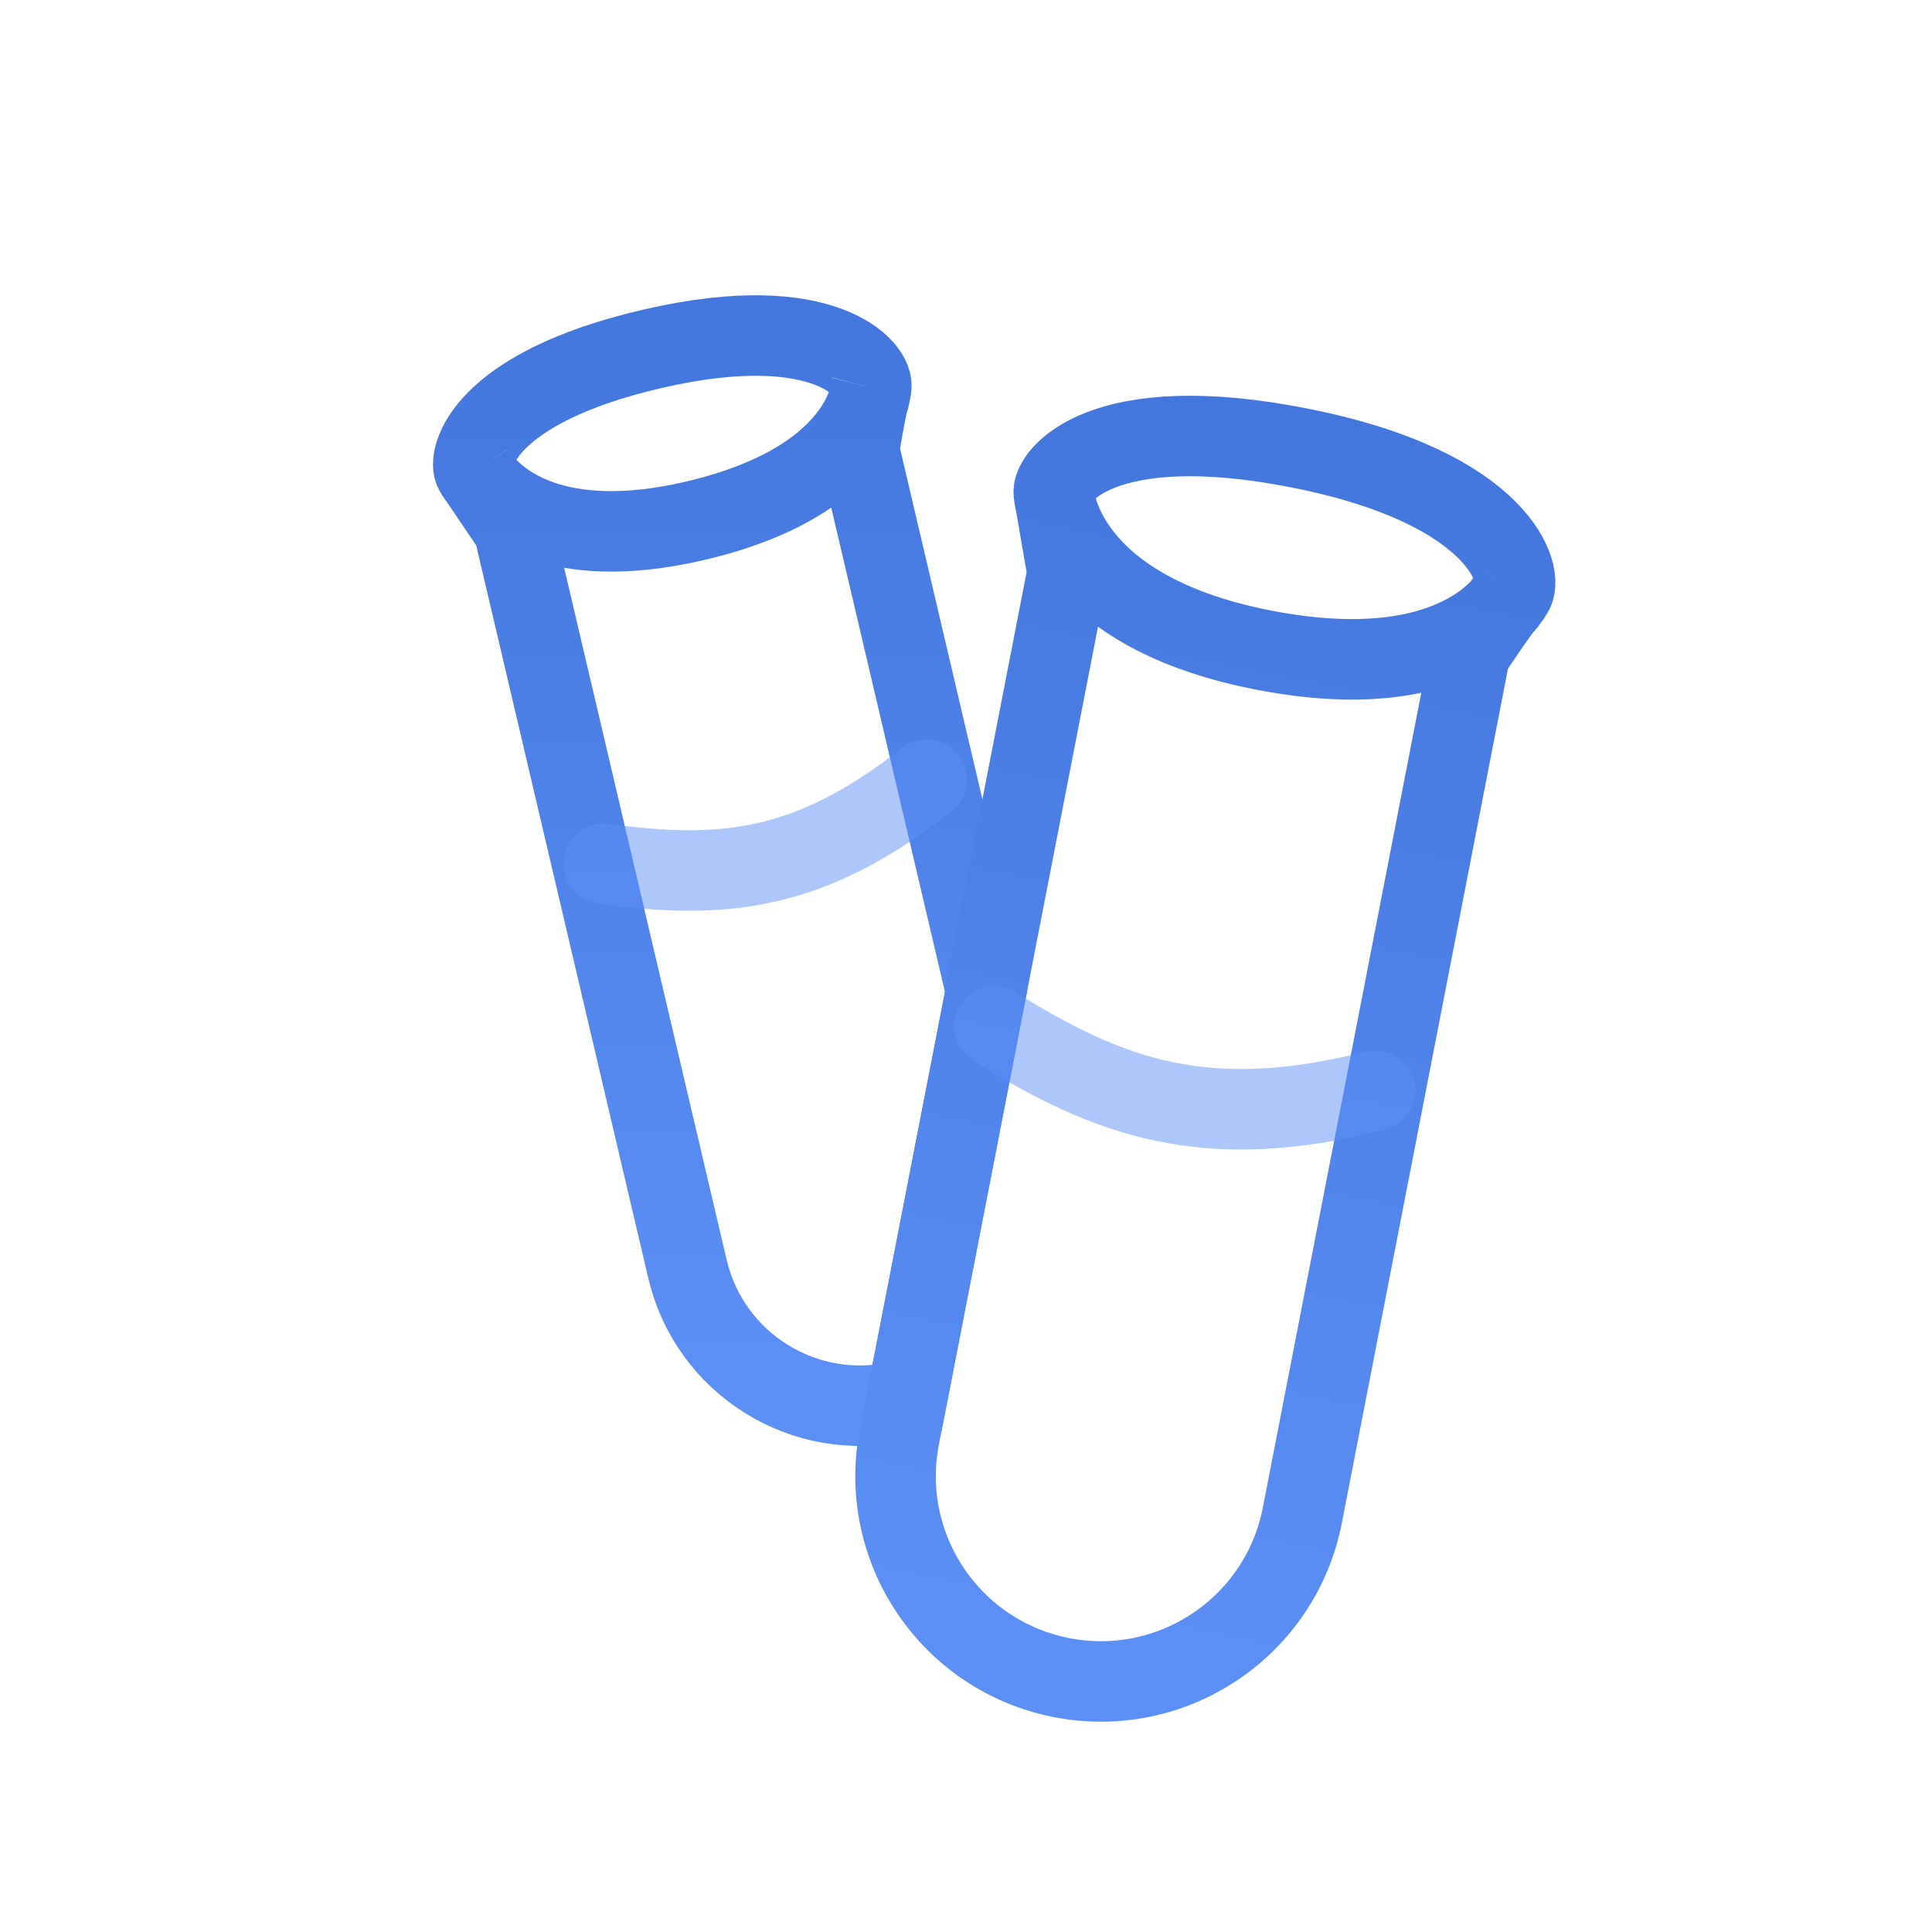
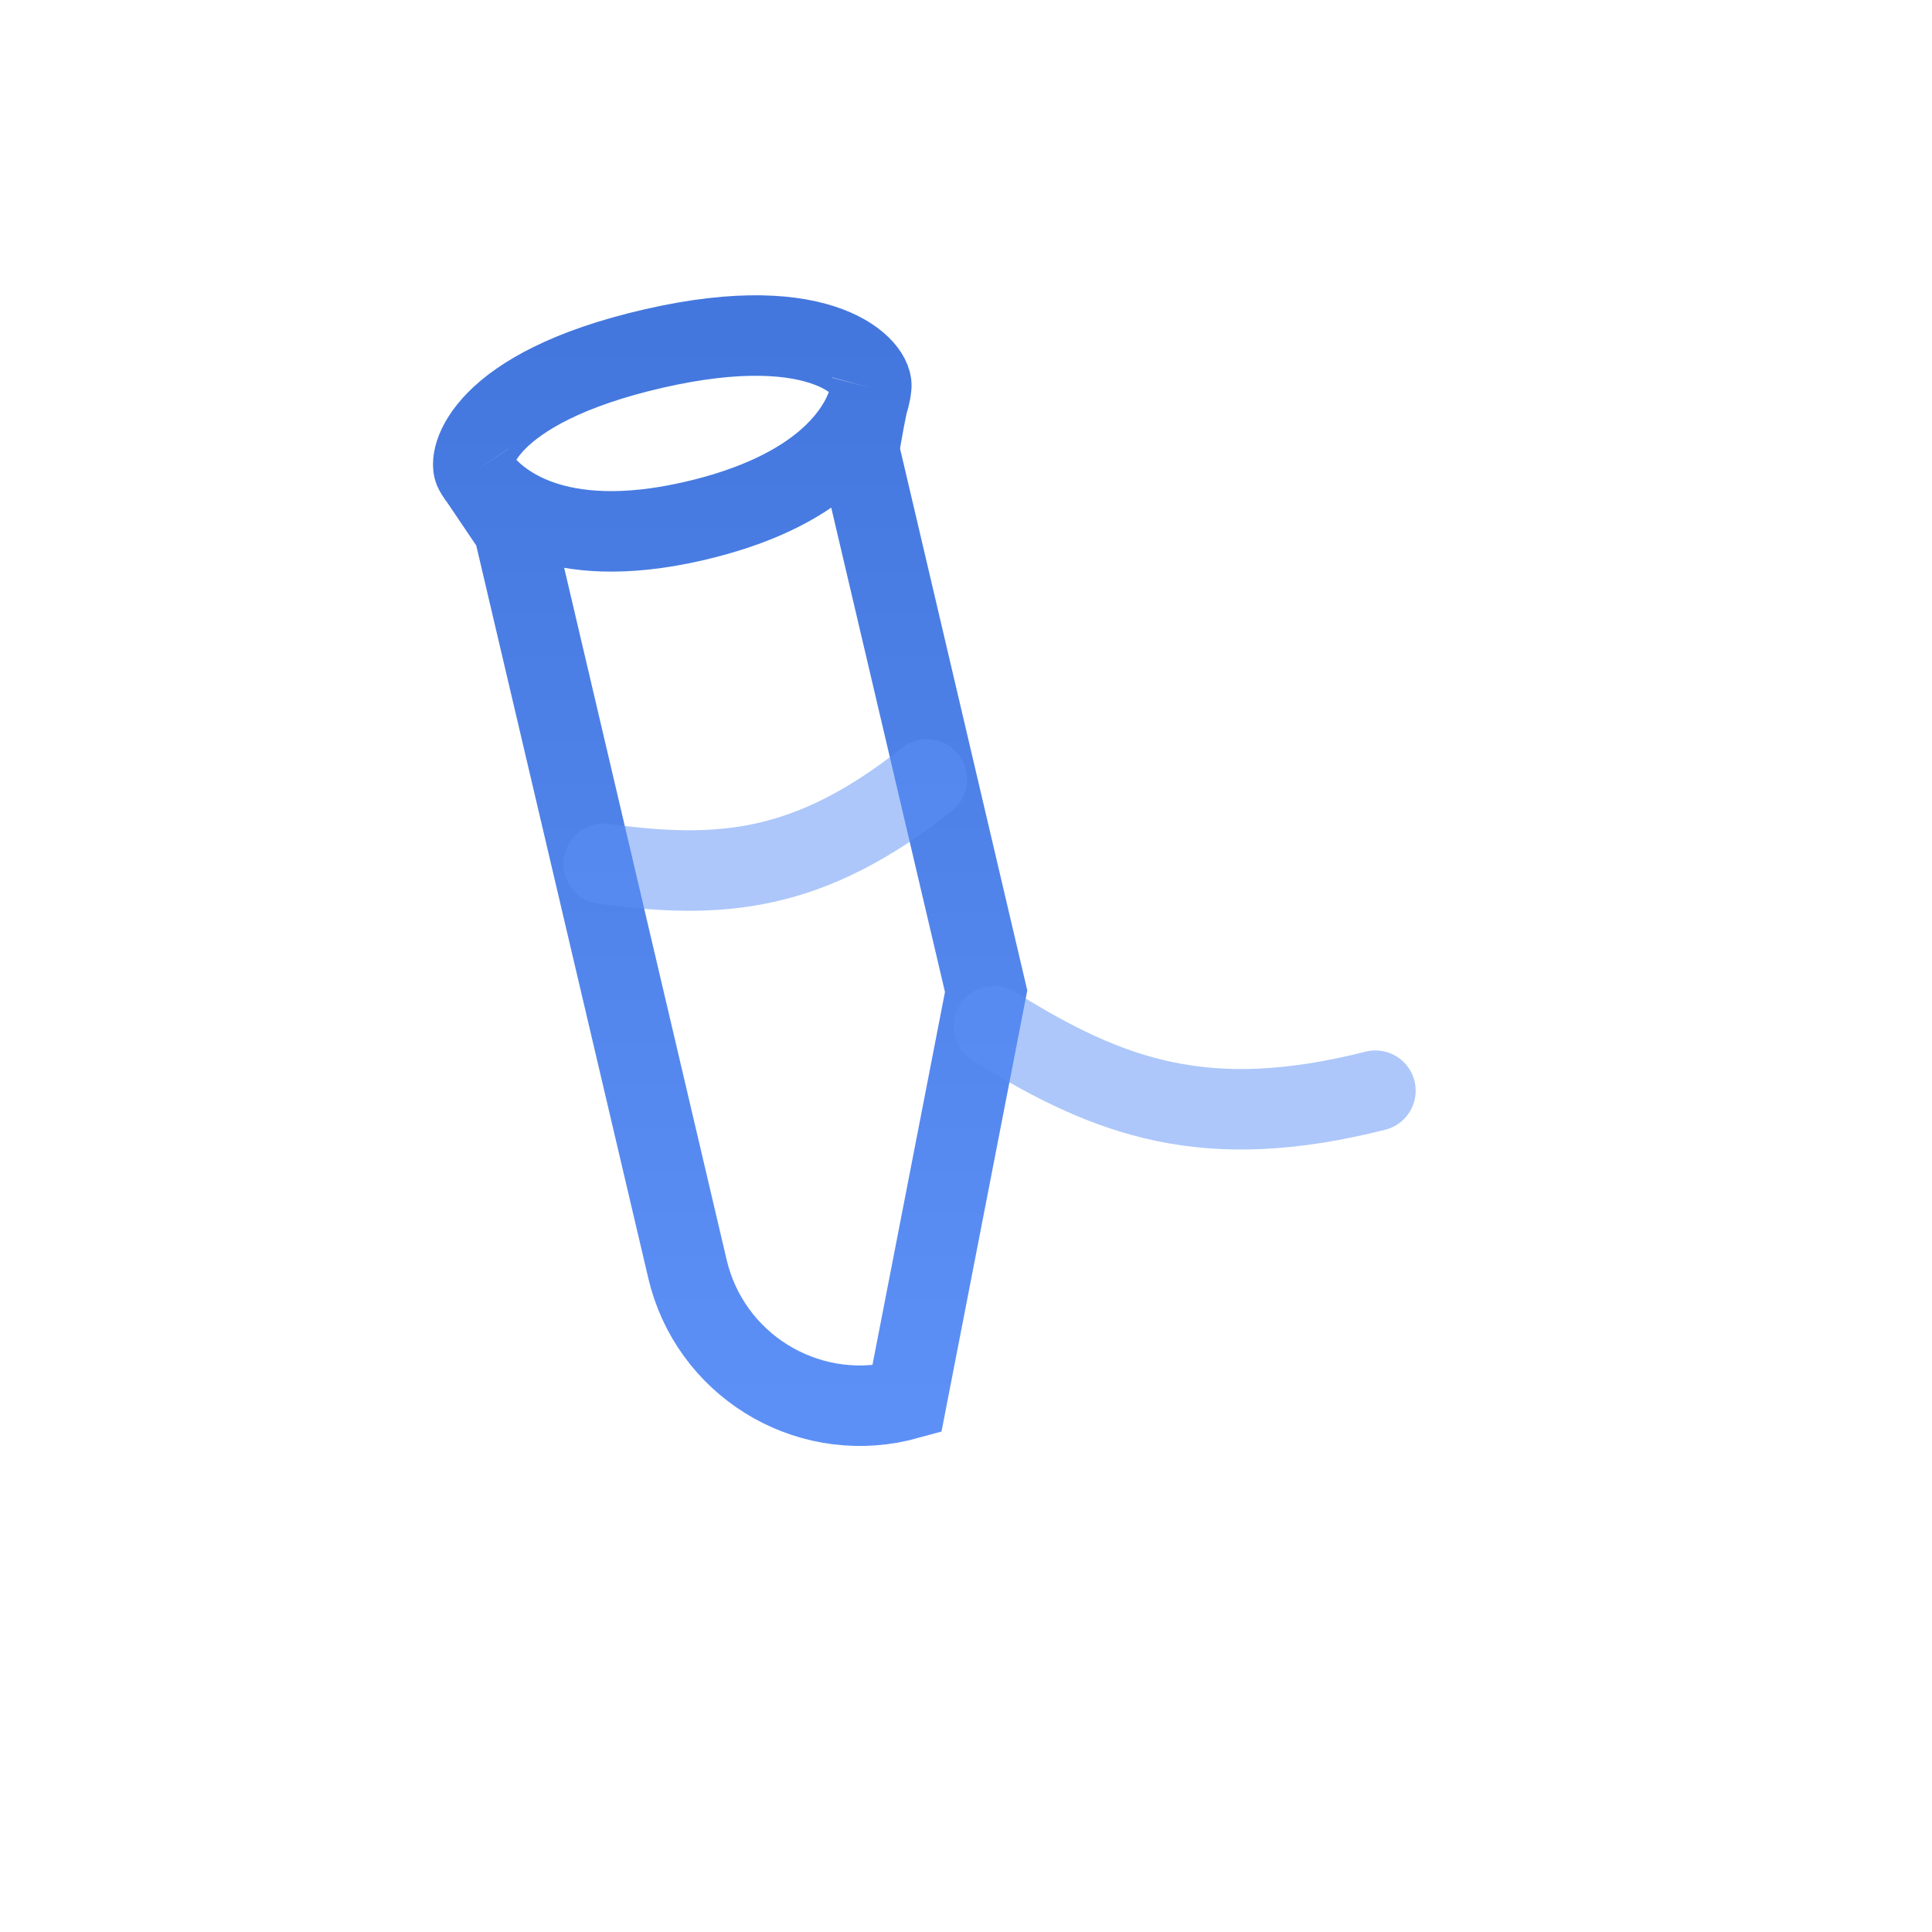
<svg xmlns="http://www.w3.org/2000/svg" width="24" height="24" viewBox="0 0 24 24" fill="none">
  <path d="M5.898 5.855C5.805 5.717 5.973 4.823 8.118 4.33C10.262 3.837 10.877 4.608 10.821 4.818M5.898 5.855C5.898 5.855 5.919 5.897 5.969 5.961M5.898 5.855L5.969 5.961M5.969 5.961L6.382 6.573L8.54 15.764C8.817 16.943 9.994 17.677 11.175 17.406C11.205 17.399 11.235 17.392 11.264 17.384L12.25 12.313L10.671 5.588C10.671 5.588 10.722 5.27 10.777 5.011M5.969 5.961C6.177 6.227 6.88 6.872 8.611 6.475C10.216 6.106 10.656 5.362 10.777 5.011M10.777 5.011C10.817 4.892 10.821 4.818 10.821 4.818M10.777 5.011C10.792 4.939 10.807 4.872 10.821 4.818" stroke="url(#paint0_linear_14704_5358)" />
  <path opacity="0.5" d="M7.5 10.731C8.953 10.929 10.05 10.843 11.514 9.683" stroke="#5D90F6" stroke-linecap="round" />
-   <path d="M13.091 6.125C13.059 5.936 13.661 5.07 16.161 5.569C18.662 6.067 18.944 7.174 18.786 7.369M13.091 6.125C13.091 6.125 13.159 7.57 15.663 8.069C18.166 8.568 18.786 7.369 18.786 7.369M13.091 6.125C13.157 6.511 13.261 7.114 13.261 7.114L11.172 17.851C10.905 19.228 11.8 20.563 13.177 20.838V20.838C14.562 21.114 15.908 20.211 16.178 18.824L18.261 8.112C18.261 8.112 18.595 7.605 18.786 7.369" stroke="url(#paint1_linear_14704_5358)" />
  <path opacity="0.5" d="M12.347 12.748C13.789 13.648 14.989 14.079 17.086 13.549" stroke="#5D90F6" stroke-linecap="round" />
  <defs>
    <linearGradient id="paint0_linear_14704_5358" x1="9.064" y1="4.168" x2="9.064" y2="17.462" gradientUnits="userSpaceOnUse">
      <stop stop-color="#4377DD" />
      <stop offset="1" stop-color="#5D90F6" />
    </linearGradient>
    <linearGradient id="paint1_linear_14704_5358" x1="16.177" y1="5.572" x2="13.136" y2="20.829" gradientUnits="userSpaceOnUse">
      <stop stop-color="#4377DD" />
      <stop offset="1" stop-color="#5D90F6" />
    </linearGradient>
  </defs>
</svg>